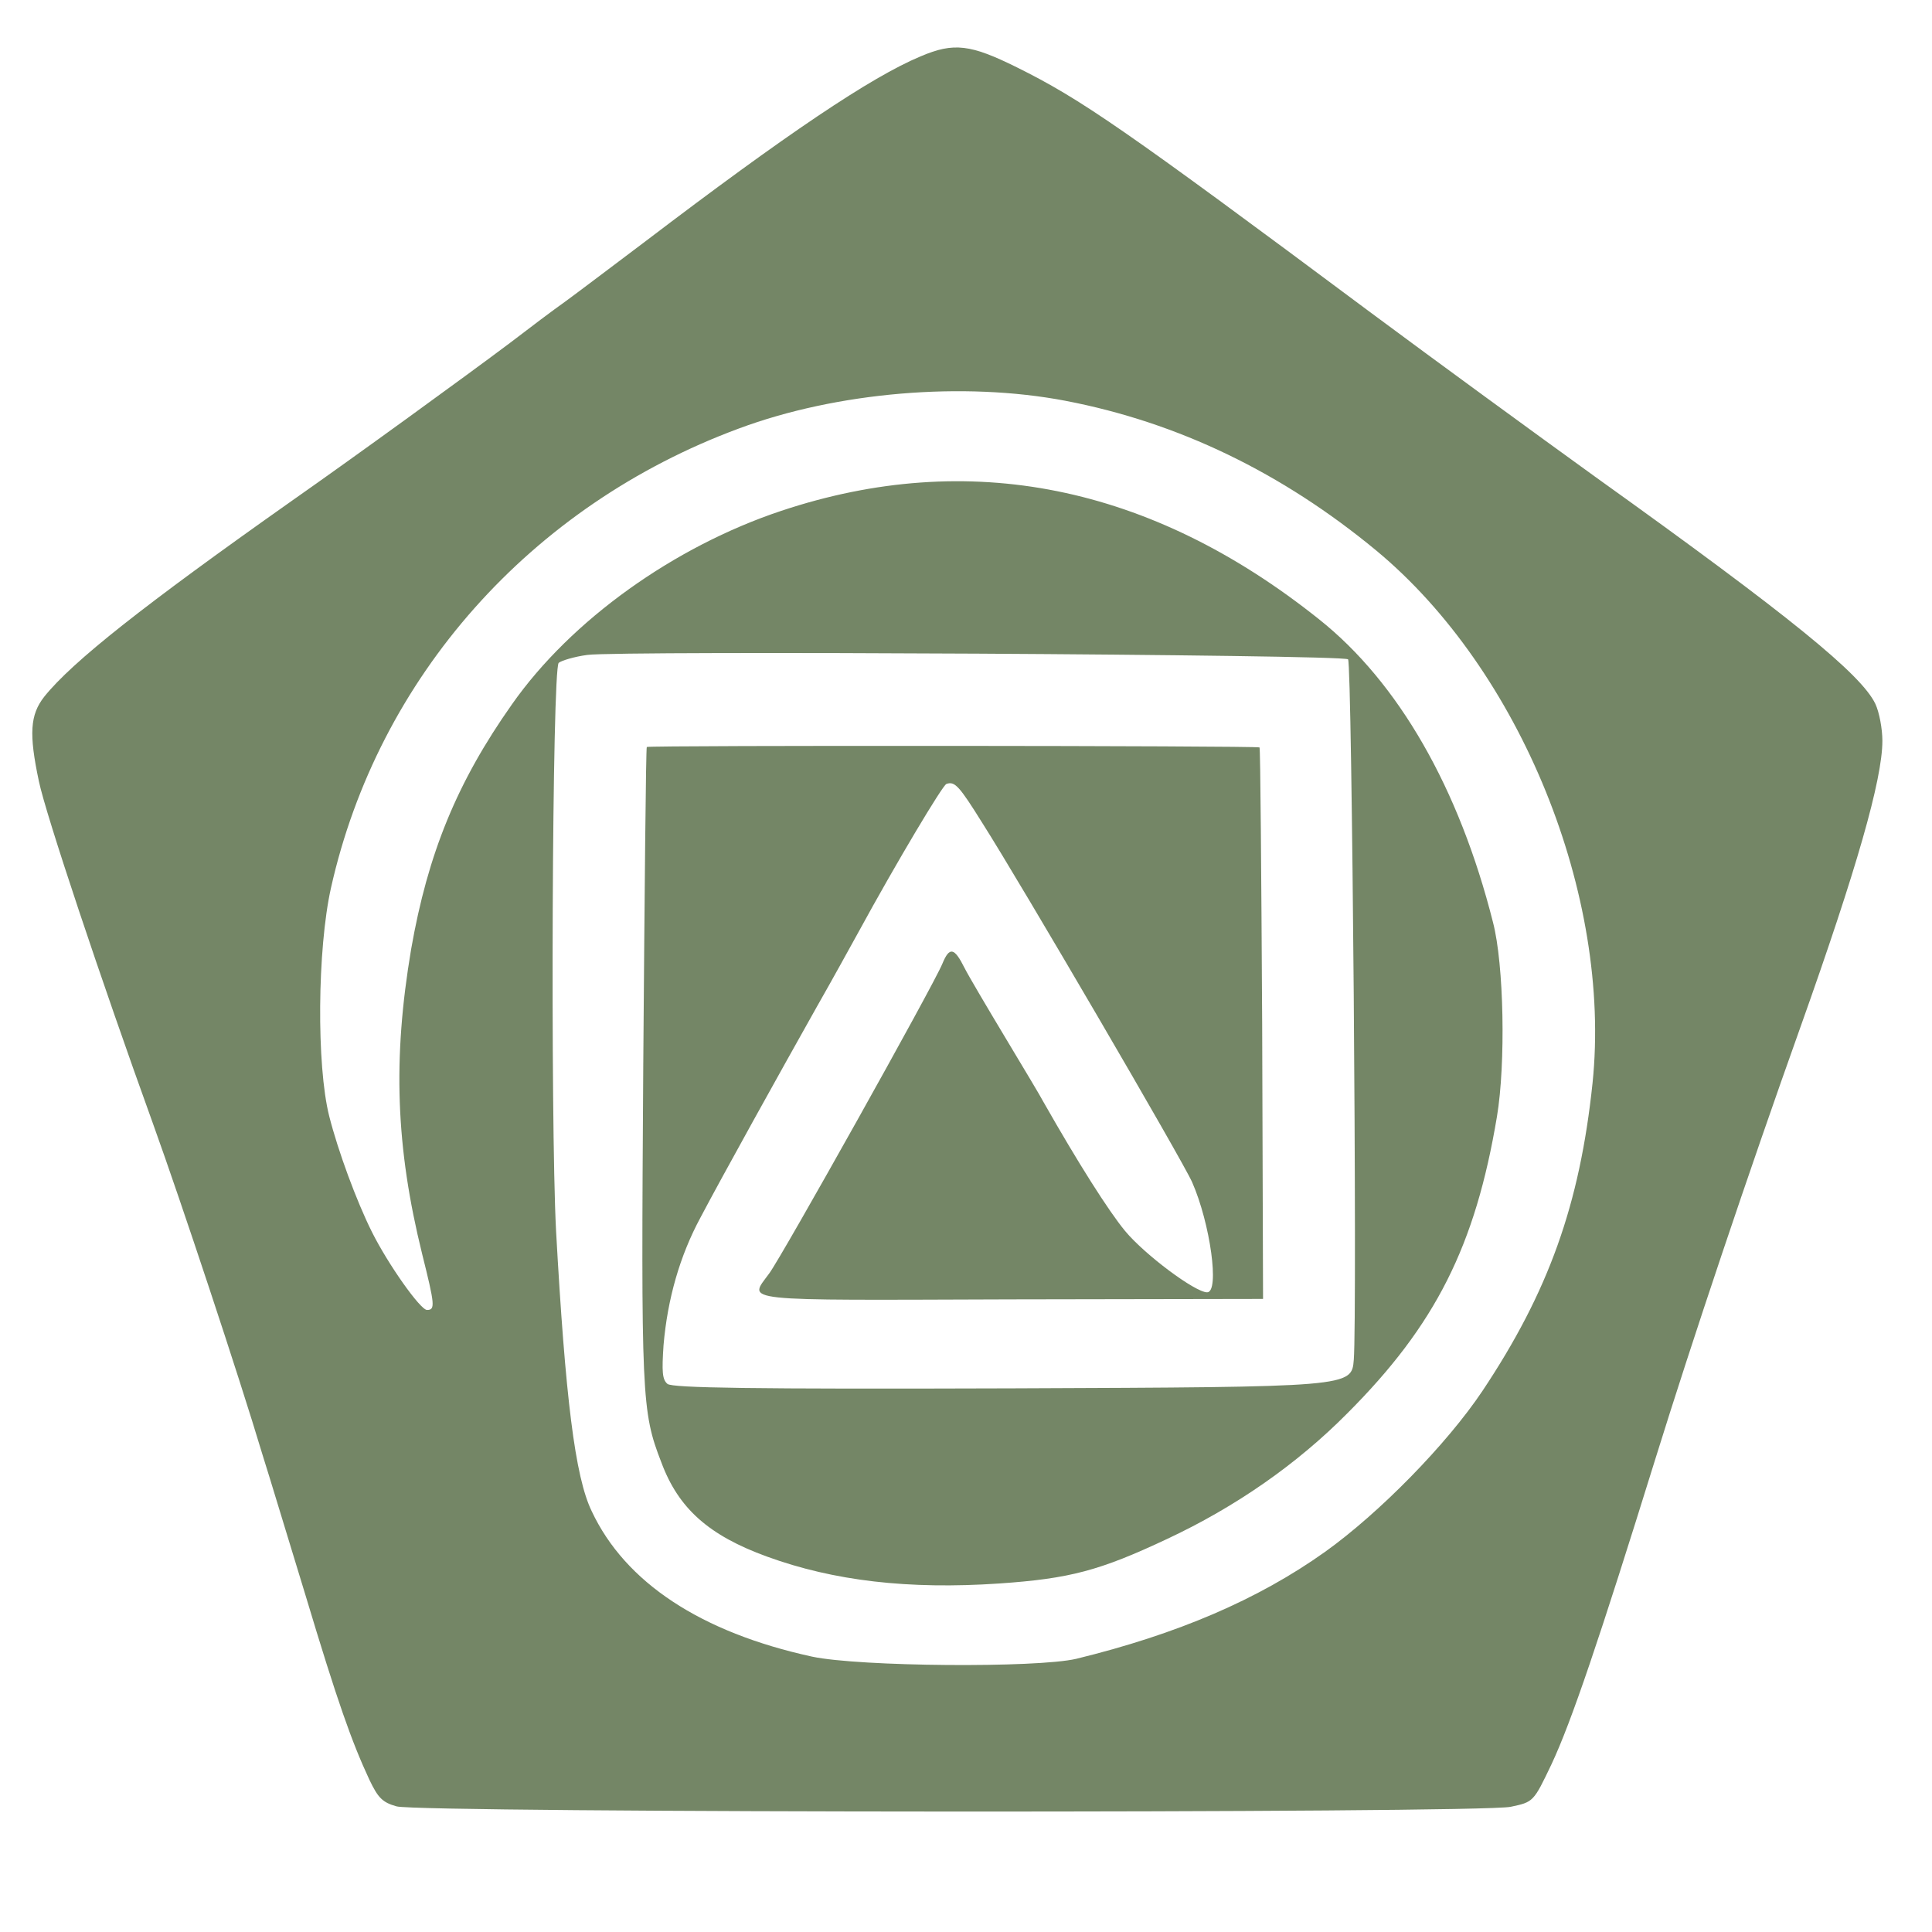
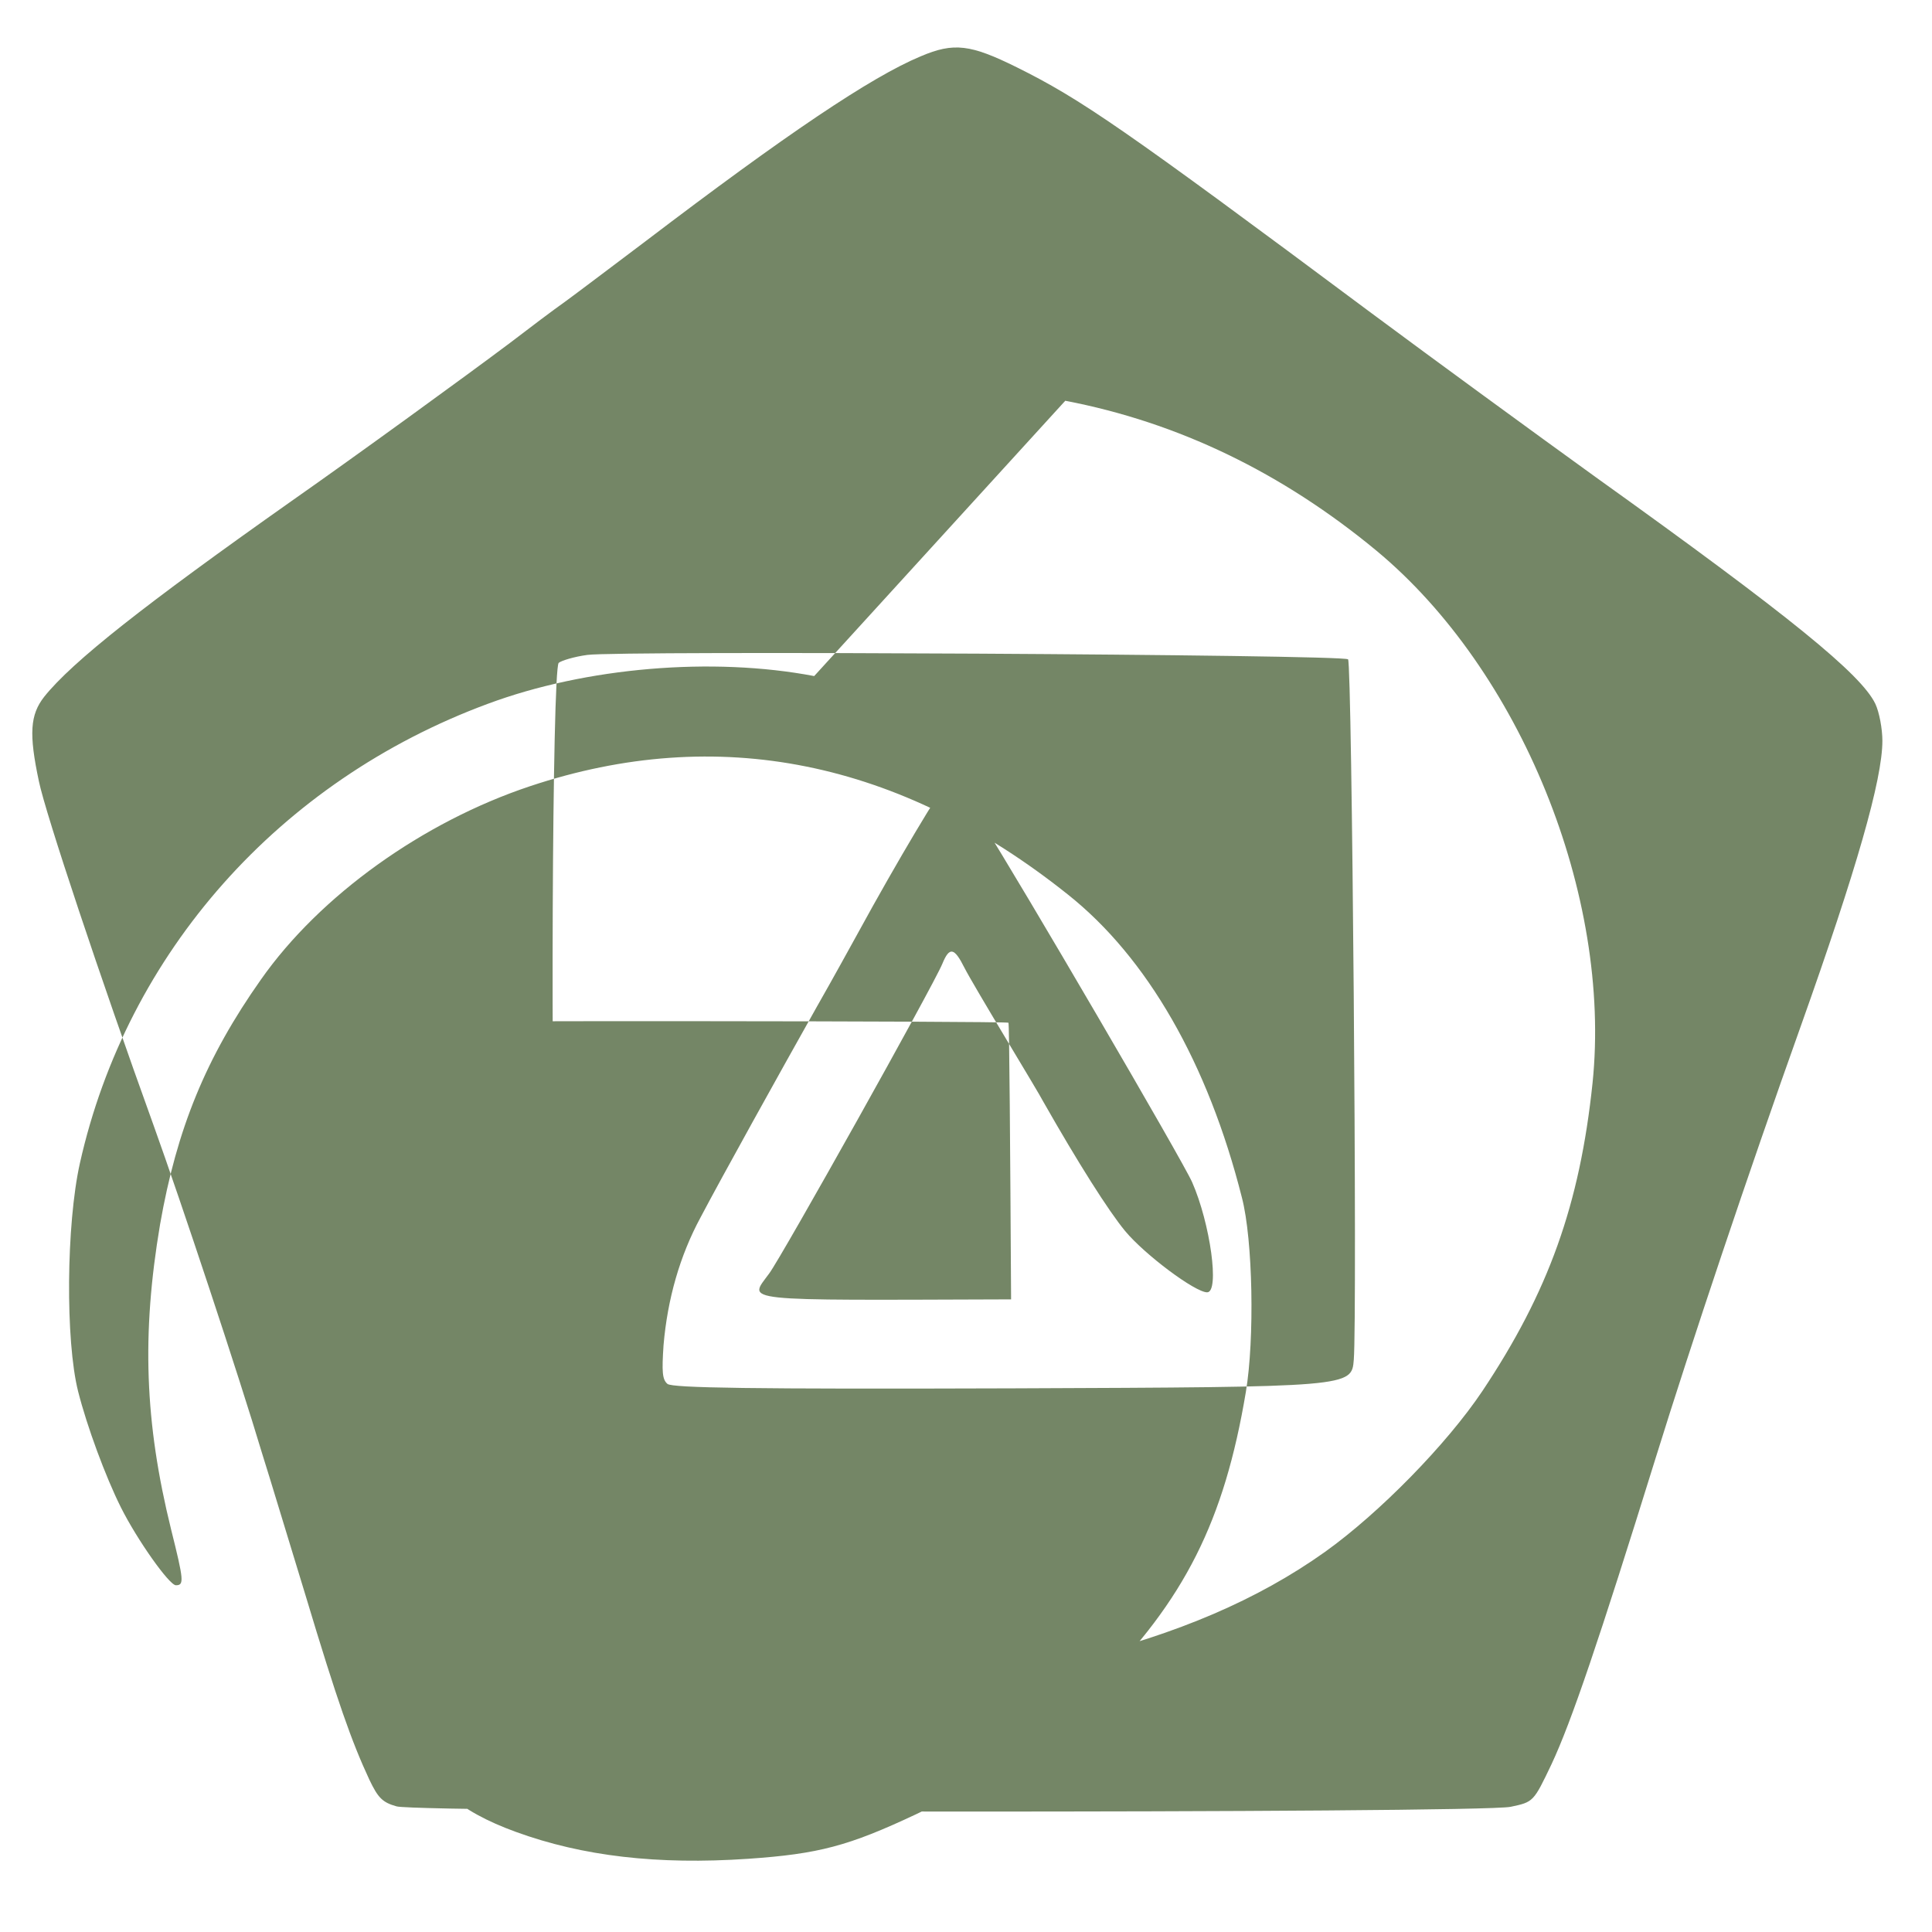
<svg xmlns="http://www.w3.org/2000/svg" width="500pt" height="500pt" viewBox="0 0 500 500" preserveAspectRatio="xMidYMid meet" id="svg1">
  <defs id="defs1" />
  <g transform="matrix(0.114,0,0,-0.114,-34.96,547.632)" fill="#000000" stroke="none" id="g1" style="fill:#526840;fill-opacity:0.8">
-     <path d="m 2397,4676 c -113,-47 -307,-178 -625,-420 -73,-55 -155,-117 -181,-136 -27,-19 -84,-62 -127,-95 -100,-75 -349,-256 -496,-359 -333,-235 -497,-364 -561,-444 -32,-41 -35,-84 -12,-192 15,-73 140,-448 260,-780 63,-175 192,-563 248,-750 15,-47 58,-190 97,-317 73,-243 105,-333 145,-419 20,-42 30,-52 62,-61 53,-15 2457,-16 2529,-1 52,11 52,11 93,97 45,96 108,282 236,694 83,267 209,643 330,982 126,354 185,559 185,647 0,27 -7,65 -16,84 -32,67 -194,199 -634,514 -140,101 -370,269 -510,373 -565,421 -660,486 -805,558 -105,52 -143,57 -218,25 z m 328,-782 c 256,-49 492,-163 706,-340 327,-271 535,-783 491,-1209 -29,-276 -100,-474 -250,-699 -81,-121 -234,-277 -357,-365 -153,-109 -336,-187 -565,-243 -90,-21 -492,-18 -600,5 -252,55 -424,168 -500,330 -38,78 -60,259 -81,637 -13,252 -9,1274 6,1289 6,5 35,14 65,18 72,10 1716,1 1727,-10 9,-9 21,-1489 13,-1590 -5,-62 -5,-62 -774,-65 -599,-2 -772,1 -784,10 -12,10 -13,28 -9,88 9,105 37,203 84,290 49,93 179,327 265,480 36,63 77,138 92,165 90,165 192,335 201,339 19,7 29,-4 82,-89 86,-135 455,-767 476,-815 41,-93 63,-250 34,-250 -27,0 -141,85 -186,139 -38,46 -107,155 -186,294 -5,10 -44,75 -86,145 -42,70 -84,141 -93,159 -23,46 -34,48 -50,9 -20,-49 -364,-664 -393,-703 -47,-65 -81,-61 549,-59 l 572,1 -2,624 c -2,344 -4,626 -6,628 -4,4 -1387,5 -1391,1 -2,-2 -5,-326 -8,-720 -5,-757 -4,-788 41,-904 39,-105 108,-166 240,-214 151,-55 321,-75 527,-61 160,11 228,29 381,101 156,73 295,170 409,285 201,201 291,381 340,674 20,120 16,345 -9,441 -77,305 -215,545 -395,688 -382,305 -795,388 -1221,246 -243,-81 -477,-248 -611,-439 -125,-177 -191,-339 -229,-556 -42,-249 -35,-449 25,-692 29,-116 30,-127 11,-127 -15,0 -88,103 -125,177 -35,70 -77,184 -97,263 -29,115 -27,379 4,518 107,478 453,868 926,1043 223,83 510,107 741,63 z" id="path1" style="fill:#526840;fill-opacity:0.8" />
+     <path d="m 2397,4676 c -113,-47 -307,-178 -625,-420 -73,-55 -155,-117 -181,-136 -27,-19 -84,-62 -127,-95 -100,-75 -349,-256 -496,-359 -333,-235 -497,-364 -561,-444 -32,-41 -35,-84 -12,-192 15,-73 140,-448 260,-780 63,-175 192,-563 248,-750 15,-47 58,-190 97,-317 73,-243 105,-333 145,-419 20,-42 30,-52 62,-61 53,-15 2457,-16 2529,-1 52,11 52,11 93,97 45,96 108,282 236,694 83,267 209,643 330,982 126,354 185,559 185,647 0,27 -7,65 -16,84 -32,67 -194,199 -634,514 -140,101 -370,269 -510,373 -565,421 -660,486 -805,558 -105,52 -143,57 -218,25 z m 328,-782 c 256,-49 492,-163 706,-340 327,-271 535,-783 491,-1209 -29,-276 -100,-474 -250,-699 -81,-121 -234,-277 -357,-365 -153,-109 -336,-187 -565,-243 -90,-21 -492,-18 -600,5 -252,55 -424,168 -500,330 -38,78 -60,259 -81,637 -13,252 -9,1274 6,1289 6,5 35,14 65,18 72,10 1716,1 1727,-10 9,-9 21,-1489 13,-1590 -5,-62 -5,-62 -774,-65 -599,-2 -772,1 -784,10 -12,10 -13,28 -9,88 9,105 37,203 84,290 49,93 179,327 265,480 36,63 77,138 92,165 90,165 192,335 201,339 19,7 29,-4 82,-89 86,-135 455,-767 476,-815 41,-93 63,-250 34,-250 -27,0 -141,85 -186,139 -38,46 -107,155 -186,294 -5,10 -44,75 -86,145 -42,70 -84,141 -93,159 -23,46 -34,48 -50,9 -20,-49 -364,-664 -393,-703 -47,-65 -81,-61 549,-59 c -2,344 -4,626 -6,628 -4,4 -1387,5 -1391,1 -2,-2 -5,-326 -8,-720 -5,-757 -4,-788 41,-904 39,-105 108,-166 240,-214 151,-55 321,-75 527,-61 160,11 228,29 381,101 156,73 295,170 409,285 201,201 291,381 340,674 20,120 16,345 -9,441 -77,305 -215,545 -395,688 -382,305 -795,388 -1221,246 -243,-81 -477,-248 -611,-439 -125,-177 -191,-339 -229,-556 -42,-249 -35,-449 25,-692 29,-116 30,-127 11,-127 -15,0 -88,103 -125,177 -35,70 -77,184 -97,263 -29,115 -27,379 4,518 107,478 453,868 926,1043 223,83 510,107 741,63 z" id="path1" style="fill:#526840;fill-opacity:0.8" />
  </g>
</svg>